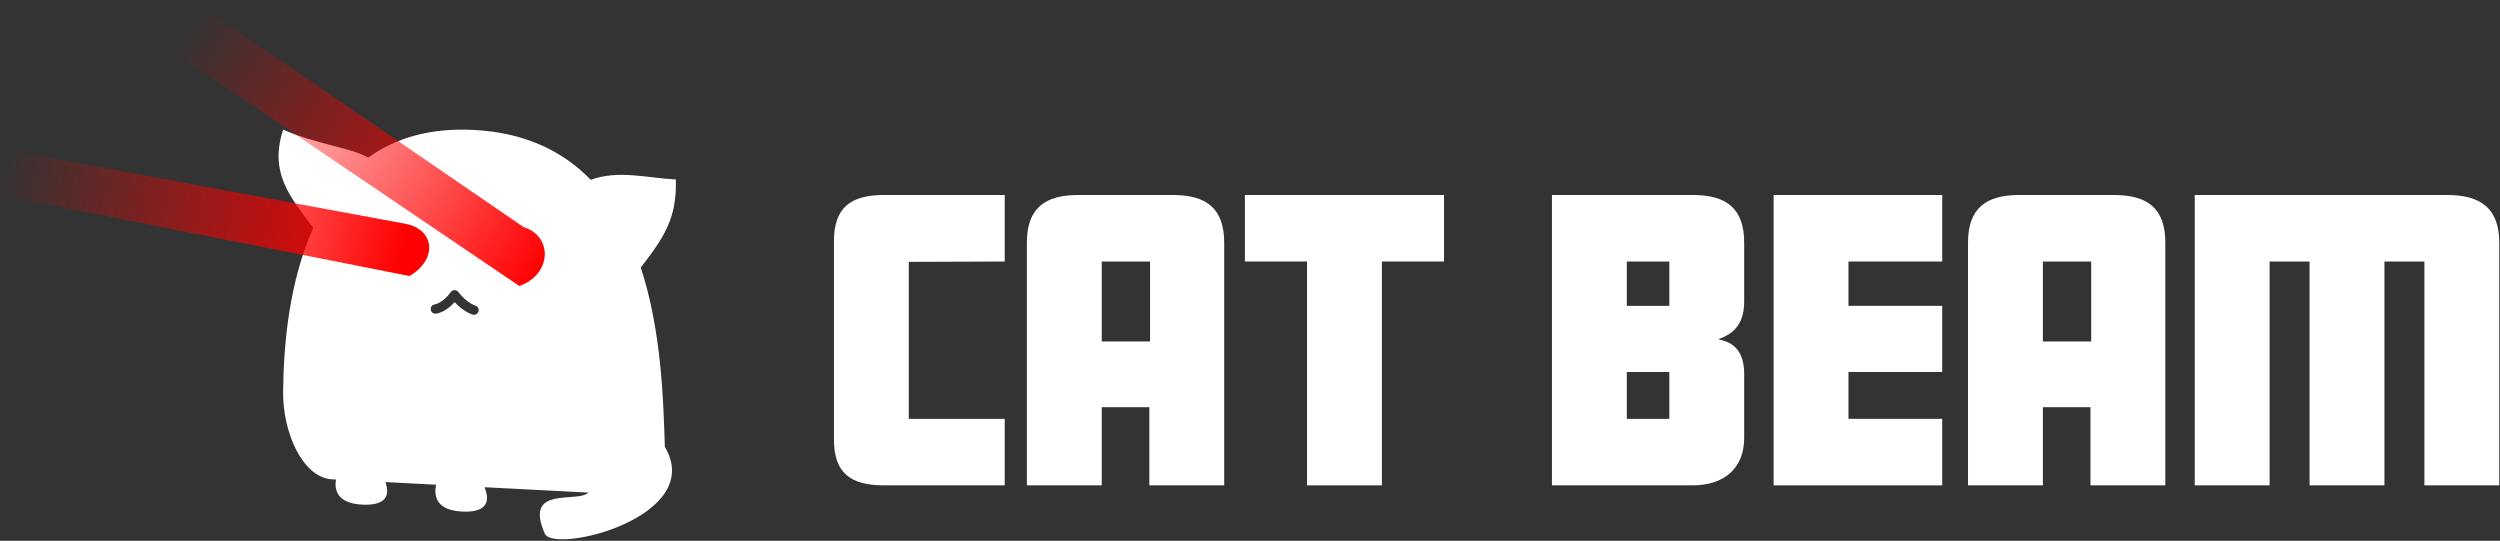
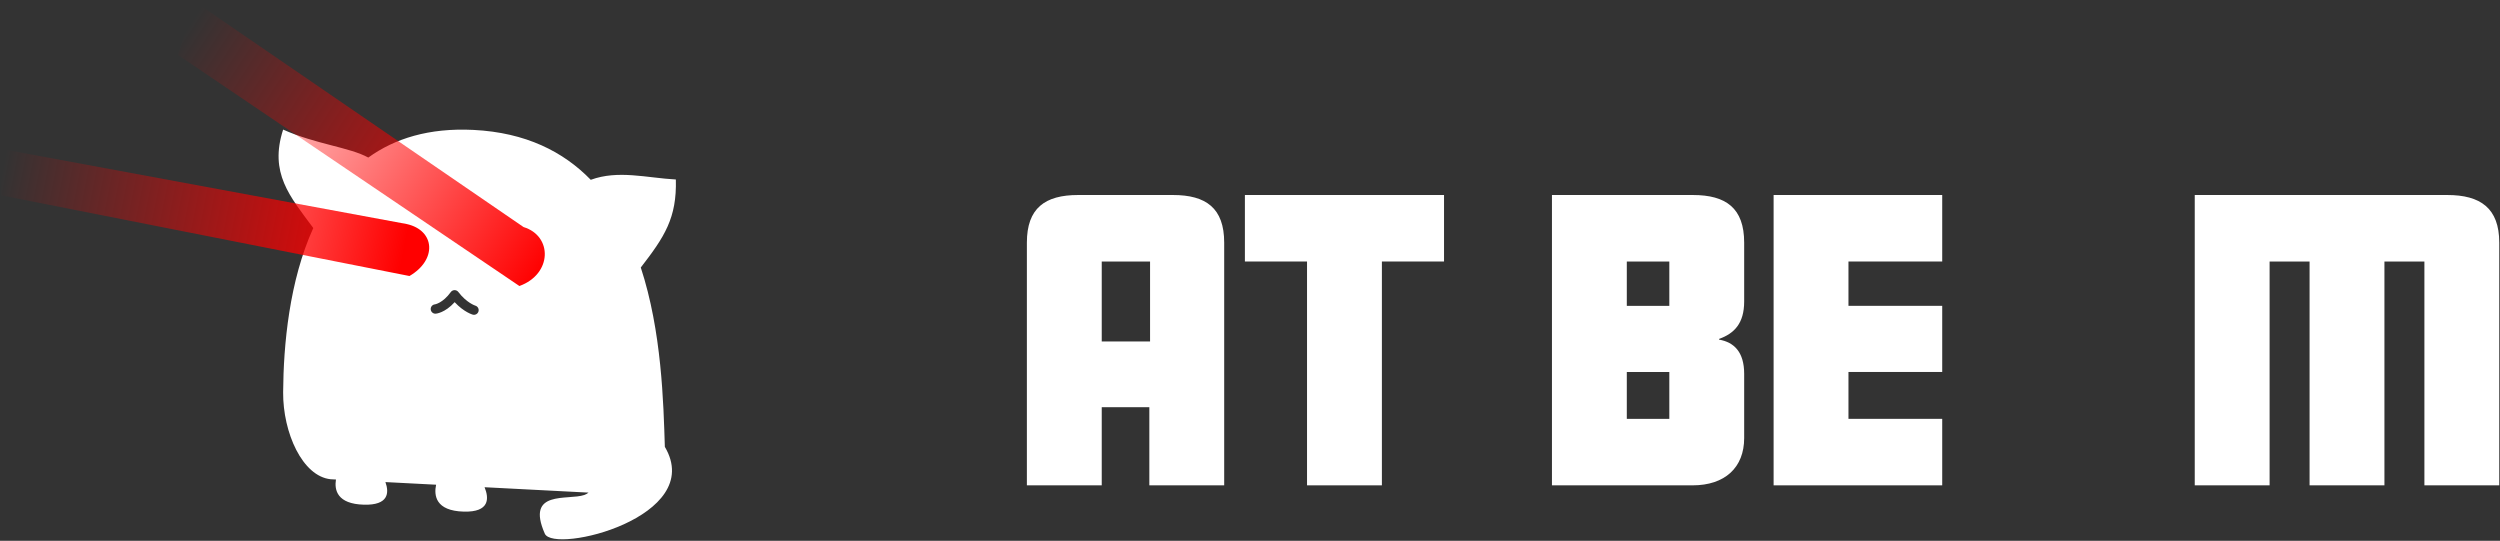
<svg xmlns="http://www.w3.org/2000/svg" width="100%" height="100%" viewBox="0 0 1336 289" version="1.1" xml:space="preserve" style="fill-rule:evenodd;clip-rule:evenodd;stroke-linejoin:round;stroke-miterlimit:2;">
  <rect x="0" y="0" width="1336" height="289" fill="#333333" stroke="none" />
  <g>
    <g>
      <path d="M196.813,84.199c14.102,-10.16 32.442,-15.966 56.241,-14.773c27.874,1.397 48.034,11.613 62.649,26.664c14.678,-5.373 29.849,-1.032 45.472,-0.168c0.566,20.609 -6.092,30.681 -18.74,47.038c11.223,34.188 12.114,72.365 12.859,95.835c22.187,37.573 -59.335,57.379 -64.155,46.389c-10.372,-23.648 12.366,-17.63 21.146,-20.678c0.791,-0.274 1.536,-0.7 2.242,-1.255l-55.573,-2.881c2.458,5.998 2.744,13.401 -11.103,13.041c-15.161,-0.394 -16.011,-8.706 -14.798,-14.383l-27.076,-1.404c2.082,5.799 1.649,12.426 -11.47,12.086c-14.355,-0.374 -15.88,-7.844 -14.973,-13.457l-2.801,-0.145c-15.076,-1.526 -25.563,-24.829 -25.422,-46.457c0.166,-25.415 3.293,-59.548 16.111,-87.793c-12.596,-17.016 -23.584,-29.345 -16.118,-52.605c17.377,7.805 35.515,9.438 45.509,14.946Zm36.108,83.426c0,-0 4.807,-0.327 10.053,-6.152c4.985,5.395 9.63,6.66 9.63,6.66c1.325,0.384 2.713,-0.381 3.096,-1.706c0.384,-1.325 -0.38,-2.713 -1.706,-3.097c0,0 -4.596,-1.433 -9.068,-7.303c-0.479,-0.629 -1.227,-0.994 -2.017,-0.985c-0.791,0.009 -1.53,0.392 -1.995,1.032c-4.319,5.952 -8.497,6.577 -8.497,6.577c-1.373,0.139 -2.375,1.366 -2.235,2.739c0.139,1.373 1.367,2.374 2.739,2.235Z" style="fill:#fff;" />
      <path d="M217.36,119.726l-216.963,-40.18l0.06,24.82l218.36,43.136c14.903,-8.679 13.653,-24.402 -1.457,-27.776Z" style="fill:url(#_Linear1);" />
      <path d="M279.799,121.346l-175.954,-120.625l-8.746,28.647l182.466,123.476c17.636,-6.396 17.773,-26.762 2.234,-31.498Z" style="fill:url(#_Linear2);" />
    </g>
    <g>
-       <path d="M536.919,223.831l-51.265,-0l-0,-83.888l51.265,-0.195l-0,-35.536l-64.664,0c-17.671,0 -26.604,6.797 -26.604,24.662l0,106.025c0,17.865 8.933,24.468 26.604,24.468l64.664,-0l-0,-35.536Z" style="fill:#fff;fill-rule:nonzero;" />
      <path d="M654.207,129.651c-0,-18.448 -9.71,-25.439 -27.381,-25.439l-50.682,0c-17.671,0 -27.38,6.991 -27.38,25.439l-0,129.716l40.002,-0l0,-41.75l25.438,-0l0,41.75l40.003,-0l-0,-129.716Zm-65.441,52.818l0,-42.721l25.827,0l-0,42.721l-25.827,0Z" style="fill:#fff;fill-rule:nonzero;" />
      <path d="M771.689,104.212l-106.414,0l0,35.536l33.206,0l-0,119.619l40.002,-0l0,-119.619l33.206,0l-0,-35.536Z" style="fill:#fff;fill-rule:nonzero;" />
      <path d="M932.086,199.752c-0,-11.651 -5.437,-16.894 -13.399,-18.254l0,-0.388c8.156,-2.913 13.399,-8.35 13.399,-20.001l-0,-31.458c-0,-18.448 -9.709,-25.439 -27.38,-25.439l-75.344,0l-0,155.155l75.15,-0c17.282,-0 27.574,-9.515 27.574,-25.244l-0,-34.371Zm-62.722,-36.313l0,-23.691l22.72,0l-0,23.691l-22.72,0Zm0,60.392l0,-25.05l22.72,-0l-0,25.05l-22.72,-0Z" style="fill:#fff;fill-rule:nonzero;" />
      <path d="M1037.92,223.831l-50.1,-0l0,-25.05l50.1,-0l0,-35.342l-50.1,0l0,-23.691l50.1,0l0,-35.536l-90.102,0l-0,155.155l90.102,-0l0,-35.536Z" style="fill:#fff;fill-rule:nonzero;" />
-       <path d="M1157.15,129.651c-0,-18.448 -9.709,-25.439 -27.38,-25.439l-50.683,0c-17.671,0 -27.38,6.991 -27.38,25.439l0,129.716l40.002,-0l0,-41.75l25.439,-0l-0,41.75l40.002,-0l-0,-129.716Zm-65.441,52.818l0,-42.721l25.827,0l0,42.721l-25.827,0Z" style="fill:#fff;fill-rule:nonzero;" />
      <path d="M1335.6,129.651c0,-18.448 -10.097,-25.439 -27.768,-25.439l-134.959,0l-0,155.155l40.002,-0l0,-119.619l21.361,0l-0,119.619l40.002,-0l-0,-119.619l21.36,0l0,119.619l40.002,-0l0,-129.716Z" style="fill:#fff;fill-rule:nonzero;" />
    </g>
  </g>
  <defs>
    <linearGradient id="_Linear1" x1="0" y1="0" x2="1" y2="0" gradientUnits="userSpaceOnUse" gradientTransform="matrix(-215.322,-42.488,42.488,-215.322,215.753,135.936)">
      <stop offset="0" style="stop-color:#f00;stop-opacity:1" />
      <stop offset="1" style="stop-color:#f00;stop-opacity:0" />
    </linearGradient>
    <linearGradient id="_Linear2" x1="0" y1="0" x2="1" y2="0" gradientUnits="userSpaceOnUse" gradientTransform="matrix(-192.287,-124.742,124.742,-192.287,290.962,142.399)">
      <stop offset="0" style="stop-color:#f00;stop-opacity:1" />
      <stop offset="1" style="stop-color:#f00;stop-opacity:0" />
    </linearGradient>
  </defs>
</svg>